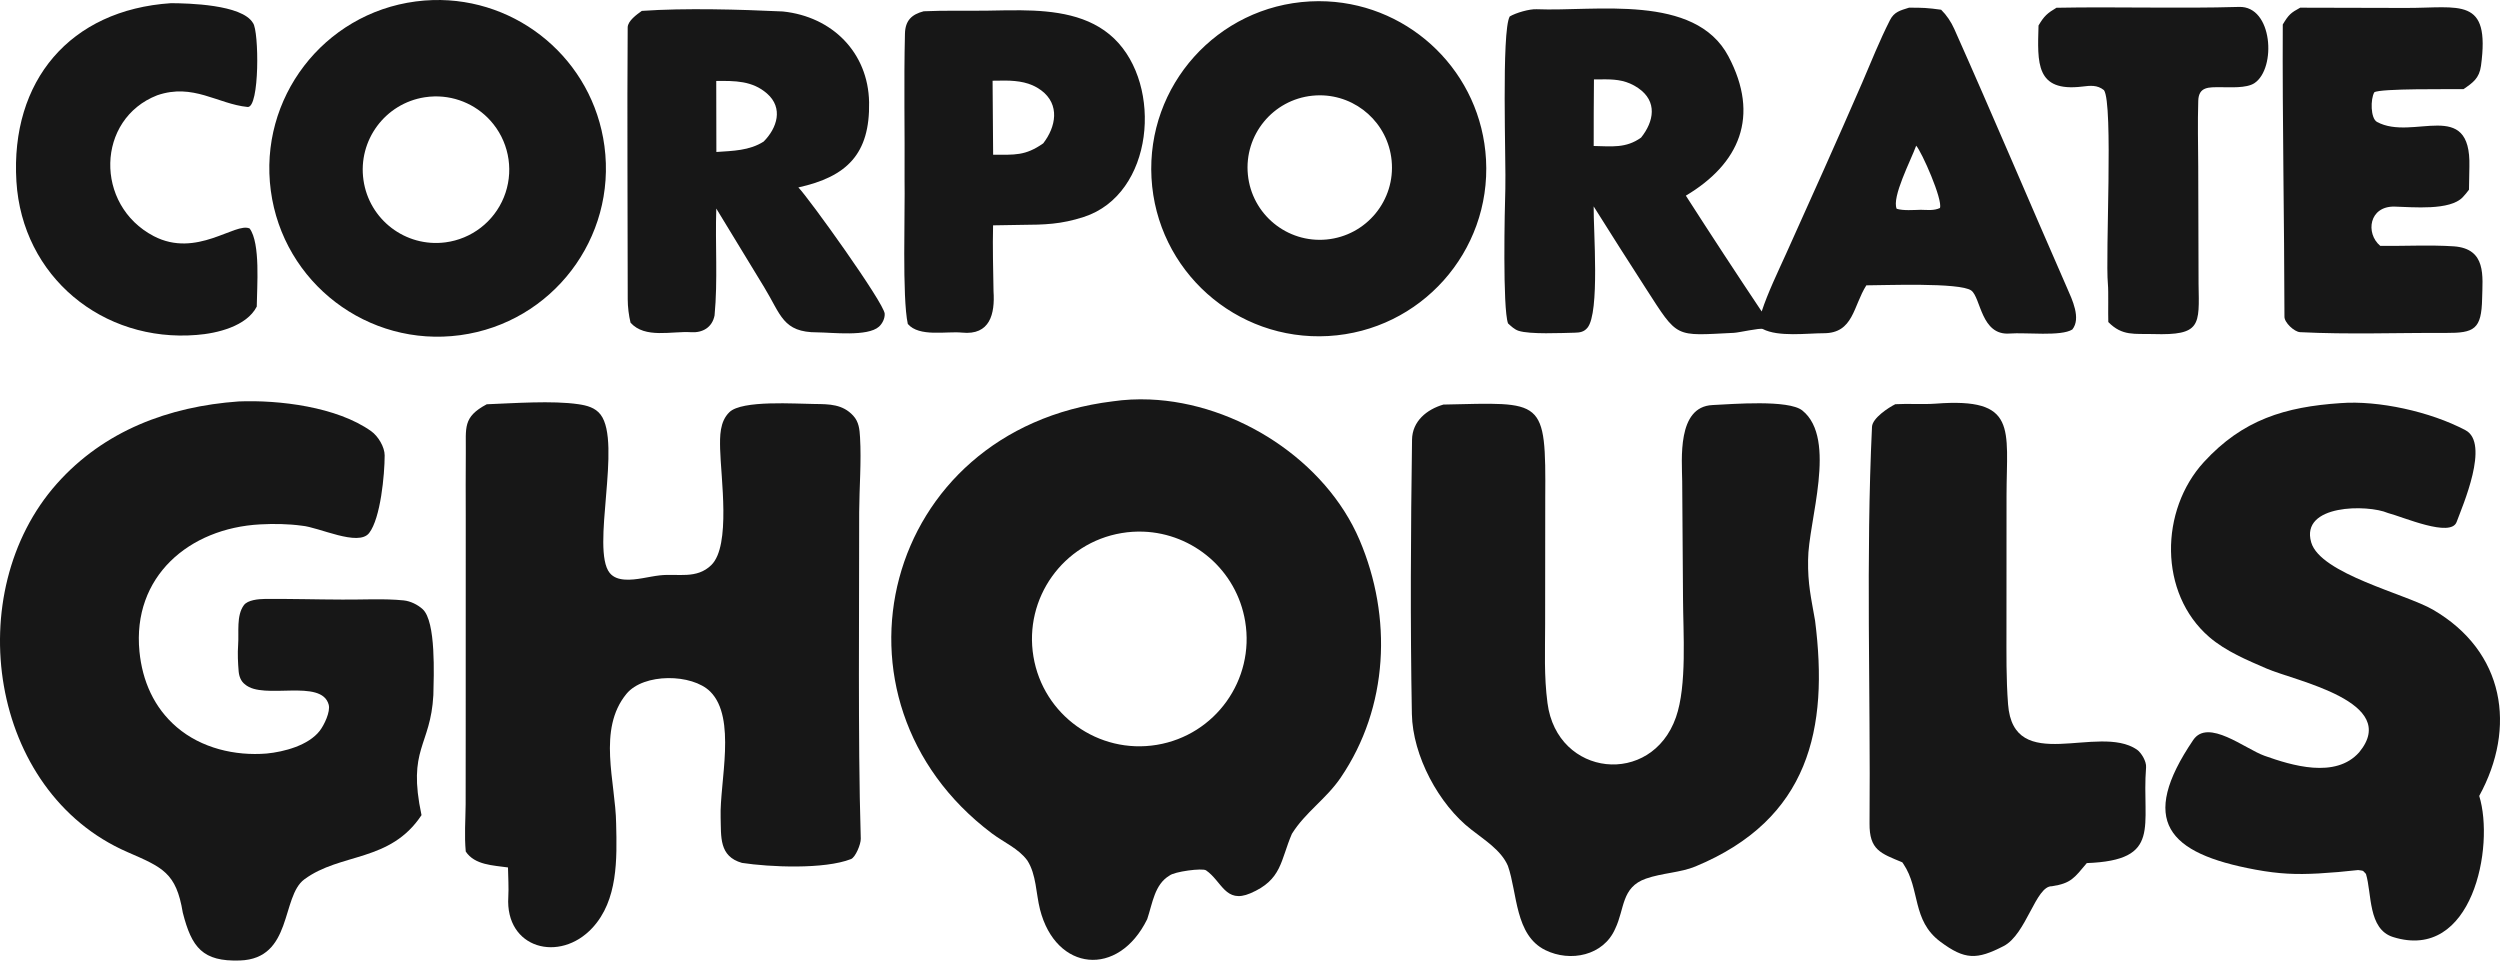
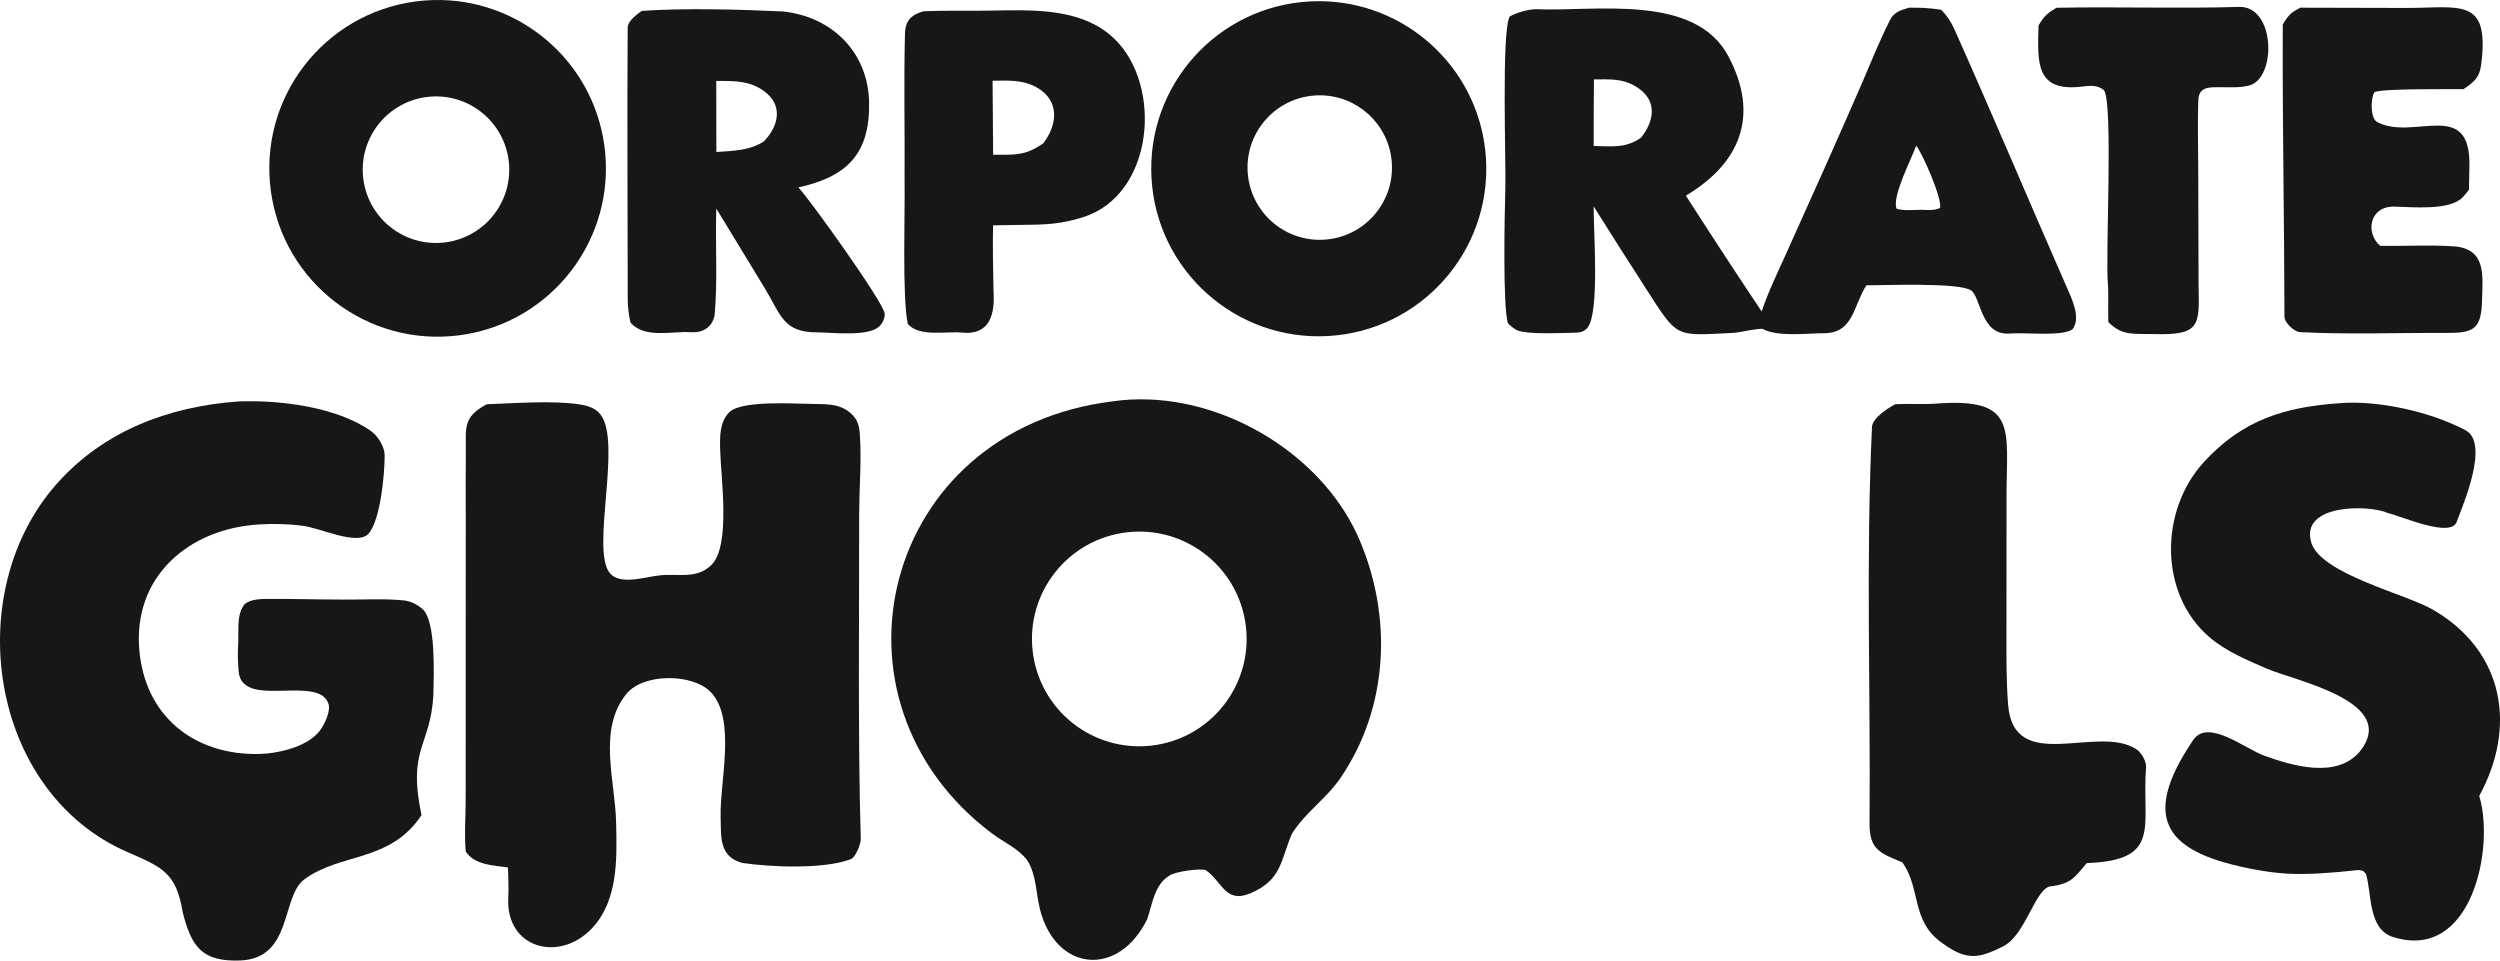
<svg xmlns="http://www.w3.org/2000/svg" xmlns:ns1="http://sodipodi.sourceforge.net/DTD/sodipodi-0.dtd" xmlns:ns2="http://www.inkscape.org/namespaces/inkscape" style="display:block" viewBox="0 0 1531.864 588.437" width="1148.898" height="441.436" preserveAspectRatio="none" id="svg22" ns1:docname="corporate-ghouls-logo-v2.svg" ns2:version="1.4.2 (ebf0e940, 2025-05-08)">
  <defs id="defs22" />
  <g id="g22" transform="translate(-247.569,-373.498)" style="fill:#171717;fill-opacity:1">
    <path id="path2" d="m 952.013,618.224 c -7.641,-0.31 -15.263,0.053 -22.766,1.151 -141.392,17.403 -182.388,182.964 -73.961,264.618 7.362,5.545 16.427,9.306 21.794,16.665 5.53,8.625 5.255,20.176 7.737,29.935 9.703,38.141 48.043,41.987 65.701,5.973 3.285,-9.776 4.505,-21.261 13.63,-26.676 2.932,-2.481 20.201,-4.746 22.406,-3.228 9.739,6.703 11.852,20.585 27.135,14.088 19.47,-8.276 18.42,-20.072 25.49,-36.473 8.27,-13.25 20.961,-21.265 29.891,-34.39 29.41,-43.209 31.71,-98.295 11.56,-145.587 -20.738,-48.649 -75.131,-83.904 -128.617,-86.075 z m -3.88,80.962 c 30.581,1.115 57.191,23.574 62.406,54.937 5.96,35.844 -18.282,69.728 -54.13,75.664 -35.812,5.93 -69.654,-18.278 -75.609,-54.086 -5.955,-35.808 18.23,-69.671 54.034,-75.651 4.48,-0.748 8.931,-1.024 13.299,-0.864 z" style="fill:#171717;fill-opacity:1" />
    <path fill="#000000" d="m 545.823,621.156 c 16.678,-0.629 40.169,-2.38 56.2,-0.033 5.112,0.748 10.3,2.068 13.583,6.402 13.106,17.303 -6.065,82.467 5.541,96.932 2.338,2.913 5.858,3.892 9.456,4.113 6.914,0.425 14.391,-1.834 21.281,-2.605 11.057,-1.236 22.505,2.53 31.551,-6.328 12.12,-11.87 5.751,-54.029 5.386,-71.158 -0.165,-7.722 -0.306,-16.708 5.716,-22.509 7.762,-7.475 40.578,-5.069 52.396,-4.98 8.842,0.067 16.998,0.153 23.422,7.139 3.516,3.823 3.914,8.408 4.199,13.338 0.866,14.999 -0.437,30.62 -0.528,45.691 l -0.163,99.741 c 0.045,33.274 0.121,67.079 1.14,100.374 0.103,3.349 -3.272,11.429 -5.984,12.491 -16.424,6.427 -49.912,4.912 -66.806,2.344 -14.198,-4.046 -12.716,-16.061 -13.083,-27.994 -0.657,-21.369 9.897,-60.797 -6.366,-76.949 -11.118,-11.042 -40.801,-11.446 -51.346,1.397 -17.947,21.861 -6.651,53.981 -6.312,79.488 0.529,21.693 1.145,46.88 -14.526,63.83 -20.011,21.647 -53.566,12.79 -51.549,-18.977 0.328,-5.179 -0.093,-12.69 -0.193,-18.007 -9.153,-1.306 -20.388,-1.46 -25.878,-9.748 -0.908,-9.945 -0.166,-18.962 -0.066,-28.903 l 0.039,-42.05 0.026,-134.622 c 0.009,-12.939 -0.123,-25.97 0.037,-38.905 0.187,-15.126 -2.076,-21.596 12.827,-29.512 z" id="path4" style="fill:#171717;fill-opacity:1" />
    <path fill="#000000" d="m 393.663,619.424 c 24.819,-1.034 60.399,3.259 81.379,18.242 4.236,3.025 8.234,9.682 8.228,14.815 -0.015,11.721 -2.491,38.496 -9.504,47.541 -6.627,8.546 -30.764,-3.603 -41.291,-4.489 -8.411,-1.135 -17.079,-1.25 -25.519,-0.8 -43.523,2.322 -78.417,31.977 -73.933,77.88 1.746,17.875 8.815,34.366 22.924,46.397 15.032,12.819 35.611,17.671 55.016,16.097 10.707,-1.034 25.569,-4.977 32.49,-13.866 2.818,-3.619 6.654,-11.772 5.543,-15.997 -4.311,-16.401 -40.082,-2.681 -51.246,-12.463 -2.5,-1.79 -3.679,-4.933 -3.94,-7.977 -0.434,-5.074 -0.713,-11.064 -0.328,-16.212 0.574,-7.685 -1.181,-18.05 3.537,-24.386 2.372,-3.187 9.005,-3.748 12.646,-3.784 15.923,-0.157 31.831,0.332 47.752,0.376 12.241,0.117 25.428,-0.722 37.509,0.499 4.15,0.42 8.608,2.629 11.616,5.373 8.312,7.582 6.821,40.823 6.572,52.602 -1.704,31.609 -16.037,32.524 -7.258,73.576 -19.241,29.049 -49.533,22.869 -71.825,39.352 -14.284,10.562 -7.057,48.596 -39.429,49.689 -22.872,0.772 -29.593,-7.926 -35.037,-29.365 -4.03,-24.382 -12.249,-27.619 -33.965,-37.077 -84.899,-36.974 -102.4,-159.001 -43.235,-225.586 28.943,-32.573 68.697,-47.356 111.298,-50.437 z" id="path5" style="fill:#171717;fill-opacity:1" />
-     <path fill="#000000" d="m 1132.01,621.335 c 61.48,-1.25 62.85,-4.684 62.4,57.636 l -0.07,76.857 c 0.01,16.432 -0.75,31.624 1.44,48.331 5.88,45.412 63.73,51.449 78.71,8.773 6.85,-19.492 4.41,-51.929 4.34,-72.869 l -0.5,-71.659 c -0.12,-13.288 -3.32,-45.734 18.54,-46.769 12.23,-0.58 46.66,-3.453 55.09,3.34 21.63,17.425 3.55,68.129 3.51,91.526 -0.23,14.853 1.82,23.042 4.29,37.268 8.34,65.968 -3.36,121.516 -73.34,150.532 -9.14,3.789 -20.44,3.983 -30.29,7.44 -15.19,5.33 -12.95,18.457 -18.84,30.673 -7.15,16.503 -27.47,20.683 -42.85,13.108 -18.66,-9.198 -17.02,-34.827 -22.91,-51.609 -4.13,-9.615 -14.54,-15.969 -22.44,-22.222 -19.85,-15.313 -35.94,-45.208 -36.4,-70.856 -1.02,-55.695 -0.68,-112.237 0.1,-167.989 0.15,-11.328 9.06,-18.553 19.22,-21.511 z" id="path6" style="fill:#171717;fill-opacity:1" />
    <path id="path7" d="m 1060.711,374.343 c -3.459,-0.167 -6.96,-0.16 -10.492,0.026 -56.7,2.991 -100.199,51.448 -97.078,108.143 3.121,56.694 51.68,100.083 108.37,96.833 56.5,-3.24 99.719,-51.605 96.609,-108.117 -2.916,-52.979 -45.523,-94.375 -97.409,-96.885 z m 356.578,3.866 c -5.31,1.701 -9.03,2.457 -11.68,7.675 -6.3,12.391 -11.479,25.444 -16.969,38.222 -7.79,17.909 -15.671,35.778 -23.641,53.607 l -22.951,51.118 c -5.04,11.157 -11.27,24.026 -15.01,35.478 -15.71,-23.508 -31.199,-47.16 -46.469,-70.954 32.8,-19.512 45.609,-48.546 26.049,-85.414 -20.5,-38.638 -81.65,-27.274 -117.51,-28.795 -4.48,-0.189 -12.62,2.187 -16.451,4.431 -5.17,8.924 -2.208,90.17 -2.698,105.547 -0.4,12.819 -1.712,73.201 1.649,82.485 1.91,1.752 3.951,3.723 6.461,4.543 6.97,2.276 26.22,1.326 34.43,1.153 3.17,-0.067 5.651,-0.463 7.771,-3.023 7.68,-9.281 3.61,-60.012 3.81,-74.349 10.54,16.805 21.191,33.543 31.951,50.212 20.03,31.054 17.35,29.002 53.99,27.249 3.15,-0.15 16.118,-3.157 17.698,-2.333 9.52,4.973 27.141,2.577 37.391,2.57 18.21,-0.012 17.97,-16.633 26.049,-29.337 10.04,0.03 57.41,-1.923 64.31,3.184 5.9,4.369 5.911,27.723 23.531,26.337 9.76,-0.768 31.5,1.914 38.38,-2.481 5.46,-6.843 -0.111,-18.354 -3.2,-25.384 -23.17,-52.833 -45.62,-106.011 -69.13,-158.69 -1.95,-4.362 -4.66,-8.437 -8.06,-11.797 -8.21,-1.145 -11.491,-1.294 -19.701,-1.255 z m -185.781,43.898 c 6.957,0.062 13.169,0.781 19.792,5.285 12.07,8.2 9.691,20.559 1.841,30.391 -9.27,6.665 -17.982,5.344 -29.042,5.147 -0.02,-13.595 0.031,-27.188 0.161,-40.782 2.527,-0.01 4.928,-0.062 7.247,-0.042 z m -175.203,9.779 c 22.477,0.005 41.727,17.07 43.977,39.923 2.41,24.377 -15.451,46.068 -39.831,48.397 -24.28,2.32 -45.86,-15.443 -48.25,-39.717 -2.4,-24.274 15.3,-45.909 39.57,-48.374 1.523,-0.155 3.035,-0.229 4.534,-0.229 z m 365.396,30.857 c 3.37,3.685 16.38,33.076 14.56,38.176 -3.73,1.709 -7.54,1.178 -11.76,1.093 -4.49,0.113 -10.66,0.626 -14.75,-0.617 -3.12,-7.106 8.63,-29.554 11.95,-38.652 z" style="fill:#171717;fill-opacity:1" />
    <path fill="#000000" d="m 1681.75,620.451 c 22.98,-1.78 54.92,5.139 76.54,16.598 15.02,7.962 -1.79,46.324 -5.44,56.217 -3.58,9.728 -32.48,-2.997 -42.11,-5.511 -12.33,-5.315 -53.81,-5.447 -46.99,17.997 5.62,19.3 58,31.597 74.57,41.222 44.13,25.622 51.29,72.317 28.38,114.104 9.55,30.804 -4.02,101.724 -52.8,86.444 -15.49,-4.85 -12.92,-26.682 -16.61,-38.665 -2.39,-2.497 -1.17,-1.792 -4.8,-2.363 -8.05,0.914 -16.13,1.609 -24.22,2.083 -13.76,0.727 -24.05,0.371 -38.77,-2.352 -53.85,-9.957 -71.66,-29.829 -38.04,-79.413 9.07,-13.377 31.68,5.406 43.67,9.677 16.55,5.894 43.46,14.216 57.99,-2.11 25.64,-30.998 -39.15,-43.707 -56.62,-51.288 -12.22,-5.3 -24.94,-10.542 -35.21,-19.332 -31.1,-26.836 -30.32,-77.772 -3.28,-107.235 23.83,-25.968 49.76,-33.787 83.74,-36.073 z" id="path10" style="fill:#171717;fill-opacity:1" />
    <path fill="#000000" d="m 1408.91,621.116 c 7.86,-0.459 17.32,0.219 24.82,-0.351 50.21,-3.815 43.41,15.209 43.33,56.178 l -0.04,80.801 c 0,16.545 -0.22,31.402 0.98,47.189 3.33,43.788 55.31,11.682 78.93,27.758 2.82,1.985 5.92,7.309 5.64,10.811 -2.82,36.195 10.2,56.994 -36.32,58.723 -7.7,9.14 -9.6,12.373 -21.36,14.18 -9.95,-0.328 -15.65,29.48 -29.63,36.67 -16.41,8.441 -23.7,8.527 -38.76,-2.703 -17.55,-13.091 -12.2,-32.1 -22.57,-47.548 l -0.72,-1.064 c -13.31,-5.542 -20.23,-7.511 -20.09,-23.871 0.67,-80.808 -2.31,-162.362 1.51,-242.931 0.25,-5.333 10.06,-11.746 14.28,-13.842 z" id="path11" style="fill:#171717;fill-opacity:1" />
    <path id="path12" d="m 512.776,373.544 c -3.479,0.103 -6.986,0.385 -10.51,0.849 -56.541,7.44 -96.309,59.357 -88.766,115.883 7.543,56.527 59.534,96.198 116.047,88.551 56.366,-7.627 95.912,-59.454 88.388,-115.834 -7.053,-52.856 -52.979,-91.002 -105.159,-89.45 z m 1.005,59.017 c 13.93,-0.294 27.351,5.918 36.141,17.022 10.044,12.69 12.482,29.805 6.378,44.794 -6.103,14.989 -19.802,25.532 -35.854,27.597 -24.356,3.132 -46.71,-13.887 -50.172,-38.199 -3.461,-24.312 13.255,-46.895 37.518,-50.686 1.999,-0.312 4,-0.487 5.99,-0.529 z" style="fill:#171717;fill-opacity:1" />
    <path id="path16" d="m 640.844,380.17 c -3.045,2.148 -8.636,6.163 -8.664,10.094 -0.401,55.504 0.02,111.087 0.029,166.61 0,4.55 0.645,9.958 1.734,14.317 8.899,9.905 25.172,5.049 37.198,5.816 6.835,0.436 12.818,-2.843 14.276,-10.266 2.048,-21.571 0.324,-43.685 1.062,-65.479 l 29.362,48.228 c 10.258,16.757 11.343,27.687 32.589,27.613 9.014,0.064 30.777,2.758 37.734,-3.489 2.089,-1.877 3.663,-5.072 3.503,-7.928 -0.371,-6.607 -46.504,-70.863 -52.901,-77.367 29.68,-6.554 43.926,-20.431 43.341,-52.172 -0.562,-30.482 -22.612,-52.492 -52.878,-55.624 -26.403,-1.218 -59.772,-2.212 -86.385,-0.354 z m 45.599,42.93 c 11.351,-0.111 22.045,-0.217 31.086,7.67 10.201,8.898 6.167,21.218 -2.031,29.449 -8.75,5.602 -18.858,5.673 -28.974,6.384 z" style="fill:#171717;fill-opacity:1" />
    <path id="path18" d="m 872.841,379.798 c -6.923,-0.068 -13.763,0.126 -20.263,0.227 -12.762,0.195 -26.306,-0.209 -39.013,0.383 -7.291,1.896 -11.292,5.611 -11.49,13.645 -0.734,29.798 -0.049,59.69 -0.242,89.502 0.383,19.024 -1.554,72.272 1.99,88.398 7.044,8.19 23.711,4.337 33.237,5.306 17.185,1.749 20.199,-11.54 19.286,-25.207 -0.197,-12.806 -0.617,-27.356 -0.276,-40.506 l 17.18,-0.284 c 14.275,-0.087 24.342,-0.306 38.365,-4.843 43.03,-13.92 48.597,-80.526 18.638,-109.301 -15.147,-14.549 -36.643,-17.115 -57.411,-17.319 z m -9.263,43.062 c 7.774,0.093 15.363,1.057 21.935,5.936 11.727,8.705 9.076,22.461 1.279,32.526 -11.033,7.754 -17.487,6.956 -30.682,6.97 l -0.339,-45.346 c 2.602,-0.051 5.216,-0.117 7.807,-0.086 z" style="fill:#171717;fill-opacity:1" />
    <path fill="#000000" d="m 1657.013,378.205 64.57,0.158 c 33.31,0.105 51.97,-7.219 46.2,35.46 -1.03,7.63 -5,10.366 -10.72,14.287 -7.73,0.1 -51.01,-0.509 -54.65,1.927 -2.41,4.18 -2.34,15.994 1.66,18.163 22.1,11.974 57.73,-15.142 56.6,27.412 -0.12,4.375 -0.13,9.611 -0.25,14.106 -1.17,1.602 -2.45,3.133 -3.81,4.583 -7.85,8.321 -30.45,6.052 -41.72,5.764 -15.74,-0.403 -18,16.385 -8.85,24.043 15,0.209 30.28,-0.679 45.14,0.296 20.08,1.481 17.57,18.332 17.29,32.018 -0.37,18.813 -4.79,21.117 -22.19,21.03 -29.6,-0.149 -59.82,1.033 -89.38,-0.469 -3.48,-0.176 -9.71,-5.902 -9.55,-9.569 -0.08,-59.425 -1.32,-119.558 -1.03,-178.911 3.61,-6.015 4.88,-7.147 10.69,-10.298 z" id="path20" style="fill:#171717;fill-opacity:1" />
-     <path fill="#000000" d="m 352.357,375.447 c 10.182,0.07 43.543,0.705 50.228,12.162 3.735,4.658 4.151,52.174 -3.322,51.425 -18.317,-1.837 -33.339,-14.738 -55.358,-7.17 -37.431,14.565 -38.552,67.221 -2.171,86.266 26.312,13.774 50.125,-8.745 58.804,-4.65 6.696,9.051 4.473,35.614 4.355,47.836 -6.199,12.105 -24.359,16.431 -36.821,17.371 -57.507,4.715 -106.914,-35.657 -110.453,-94.11 -3.724,-61.5 32.815,-105.043 94.738,-109.13 z" id="path21" style="fill:#171717;fill-opacity:1" />
    <path fill="#000000" d="m 1507.643,378.257 c 37.23,-0.724 74.61,0.575 111.9,-0.519 20.68,-0.669 22.97,37.631 9.44,46.68 -4.93,3.298 -15.27,2.465 -20.89,2.5 -6.85,0.042 -13.27,-0.53 -13.55,8.263 -0.42,13.404 -0.1,26.876 -0.02,40.273 l 0.2,72.046 c 0.47,25.364 1.57,31.514 -27.73,30.646 -11.44,-0.339 -19,1.397 -27.57,-7.365 -0.22,-5.316 0.19,-18.681 -0.25,-23.24 -1.64,-17.319 3.39,-110.567 -2.41,-118.819 -4.15,-3.321 -8.39,-2.775 -13.4,-2.178 -28.6,3.411 -27.35,-14.574 -26.7,-37.421 3.38,-5.779 5.43,-7.571 10.98,-10.866 z" id="path22" style="fill:#171717;fill-opacity:1" />
  </g>
</svg>